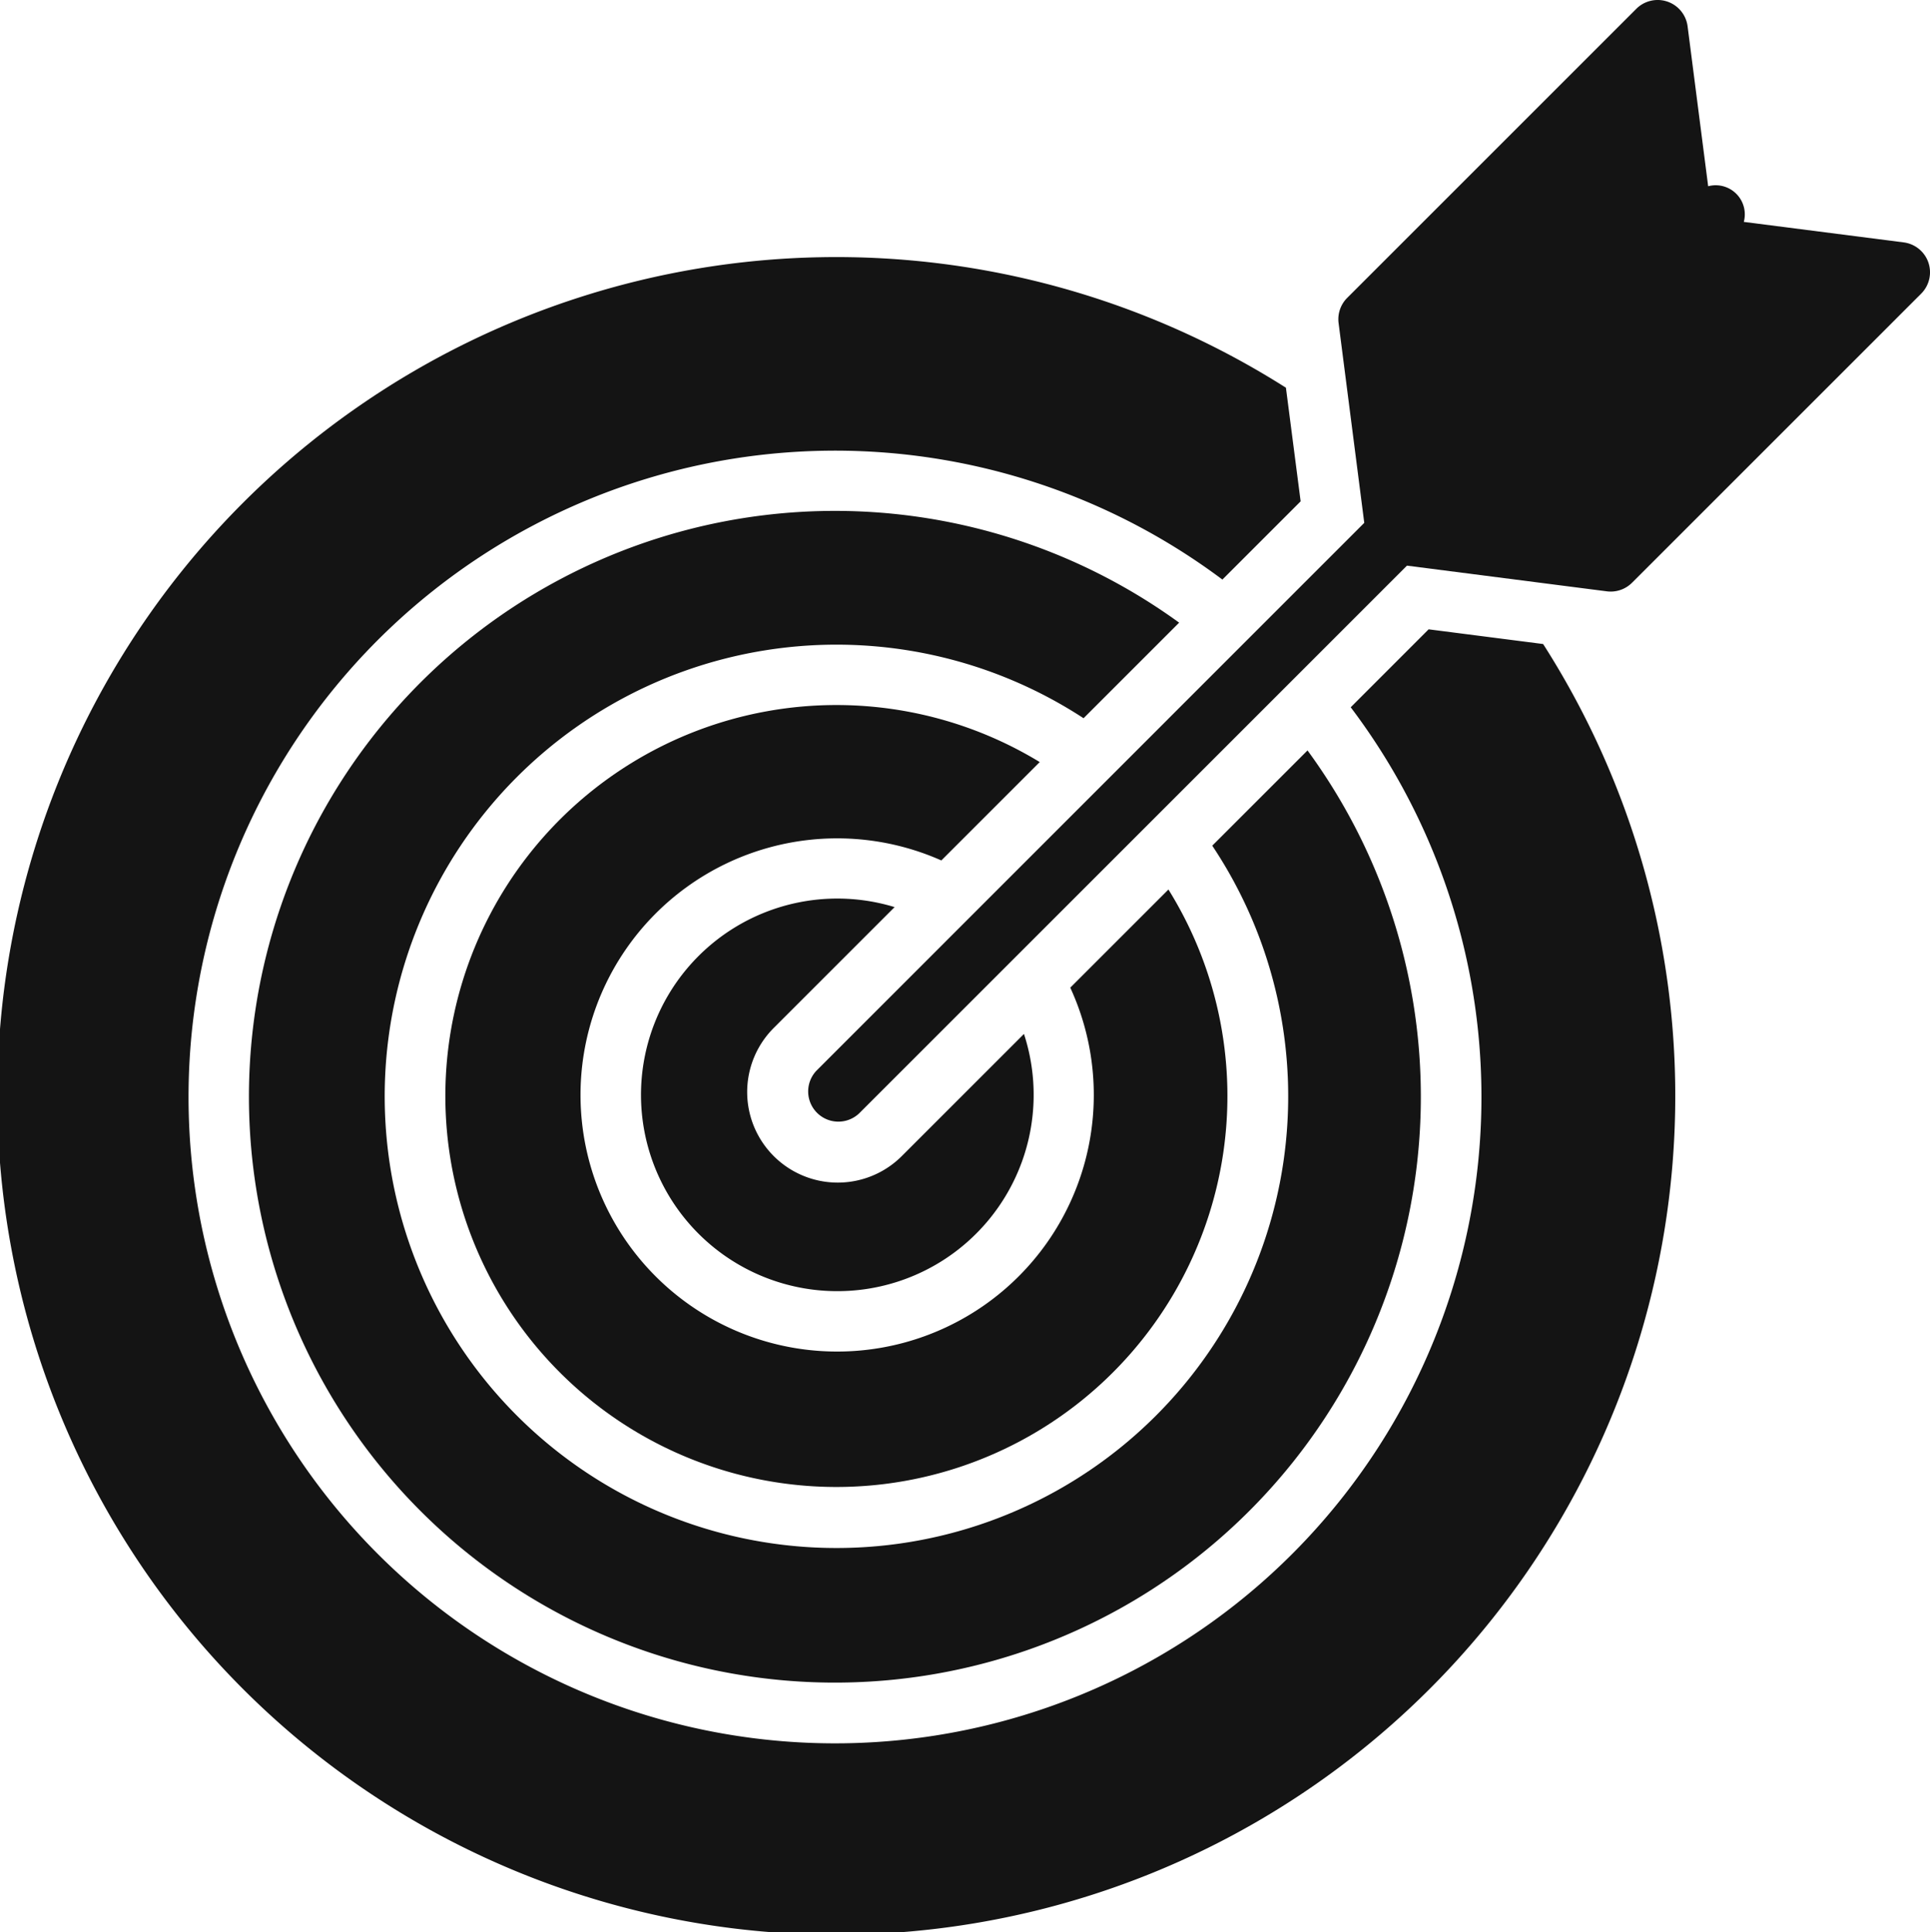
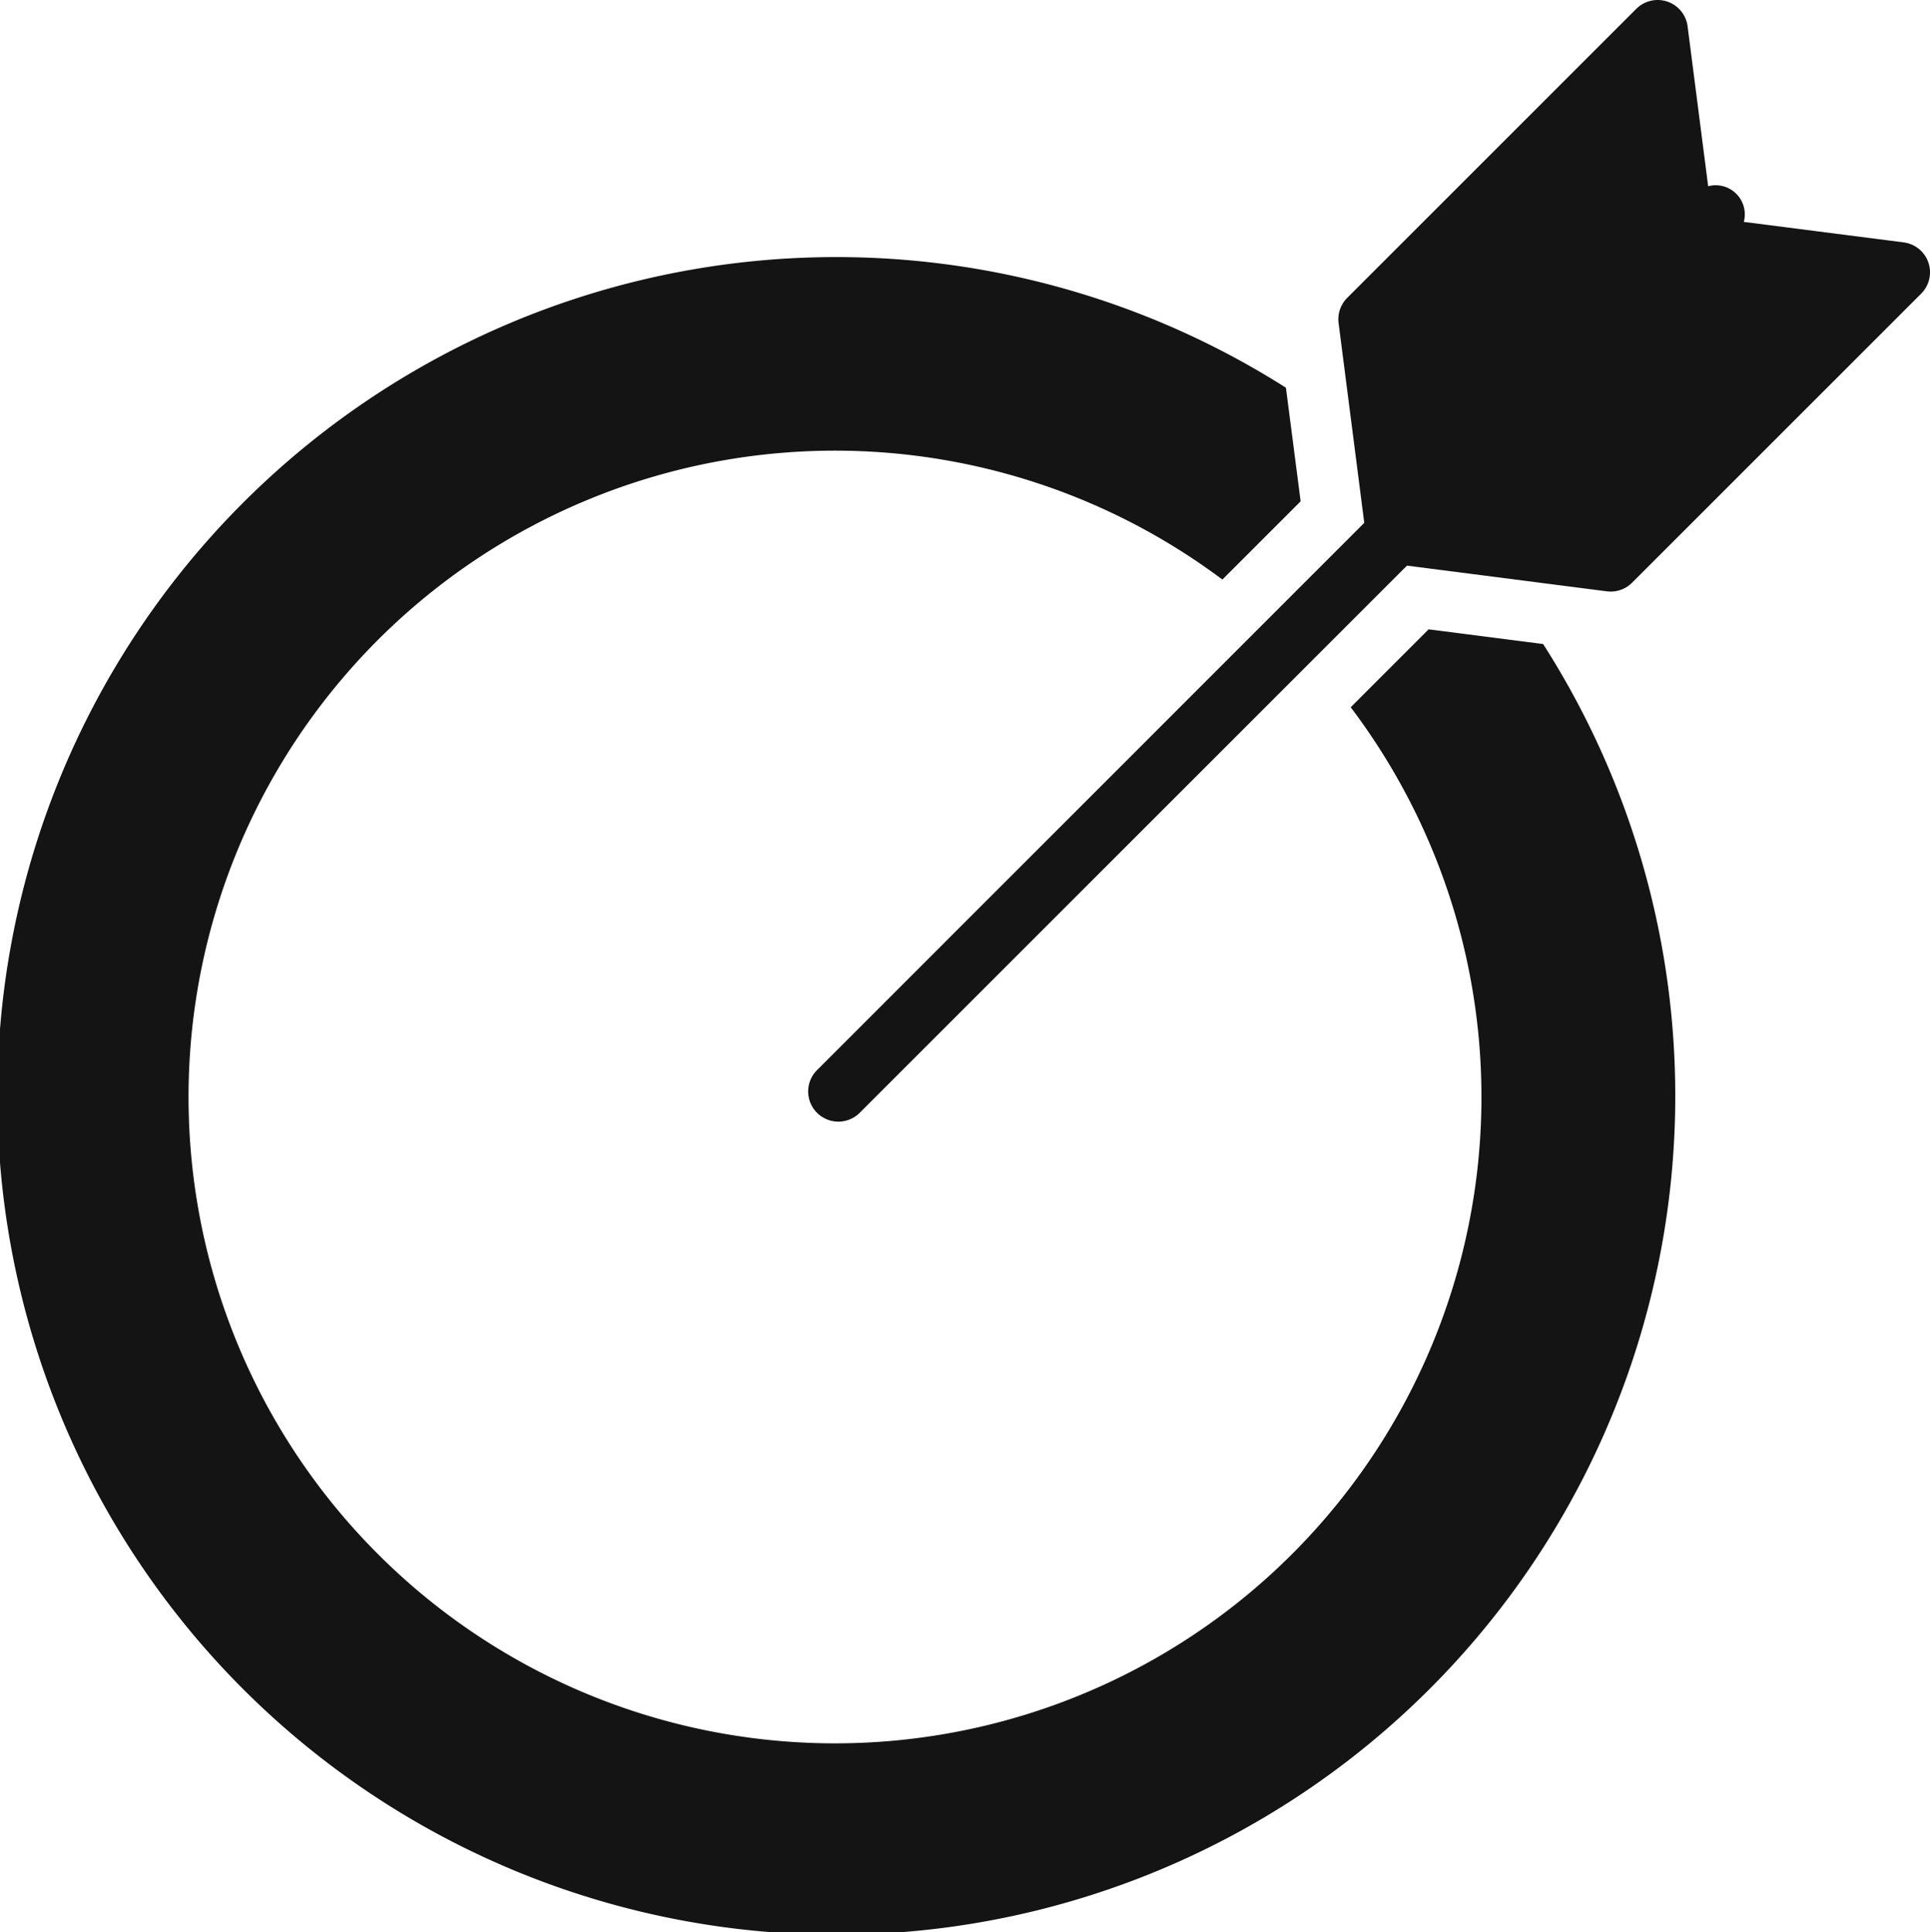
<svg xmlns="http://www.w3.org/2000/svg" height="61.745" viewBox="0 0 61.666 61.745" width="61.666">
  <g fill="#141414">
-     <path d="m175.758 232.962-3.9 3.9a2.894 2.894 0 0 1 -4.093-4.093l3.863-3.863a6.273 6.273 0 1 0 4.133 4.053z" transform="translate(-143.044 -199.918)" />
-     <path d="m137.278 185.247-3.135 3.135a8.2 8.2 0 1 1 -4.12-4.065l3.144-3.144a12.494 12.494 0 1 0 4.112 4.073z" transform="translate(-99.946 -156.82)" />
-     <path d="m98.628 137.7-3.047 3.047a14.434 14.434 0 1 1 -4.112-4.073l3.054-3.054a18.722 18.722 0 1 0 4.1 4.081z" transform="translate(-56.848 -113.722)" />
    <path d="m49.619 77.774-3.659-.47-2.49 2.491a20.655 20.655 0 1 1 -4.1-4.081l2.5-2.5-.47-3.631a26.806 26.806 0 1 0 8.218 8.191z" transform="translate(-.313 -57.193)" />
    <path d="m241.507 8.391a.965.965 0 0 0 -.79-.645l-5.108-.655a.93.93 0 0 0 -1.139-1.139l-.657-5.11a.965.965 0 0 0 -1.639-.56l-9.238 9.238a.966.966 0 0 0 -.275.8l.821 6.388-17.507 17.511a.965.965 0 0 0 1.364 1.364l17.507-17.507 6.388.821a1.053 1.053 0 0 0 .122.008.966.966 0 0 0 .682-.283l9.238-9.238a.966.966 0 0 0 .231-.993z" transform="translate(-179.892)" />
  </g>
</svg>